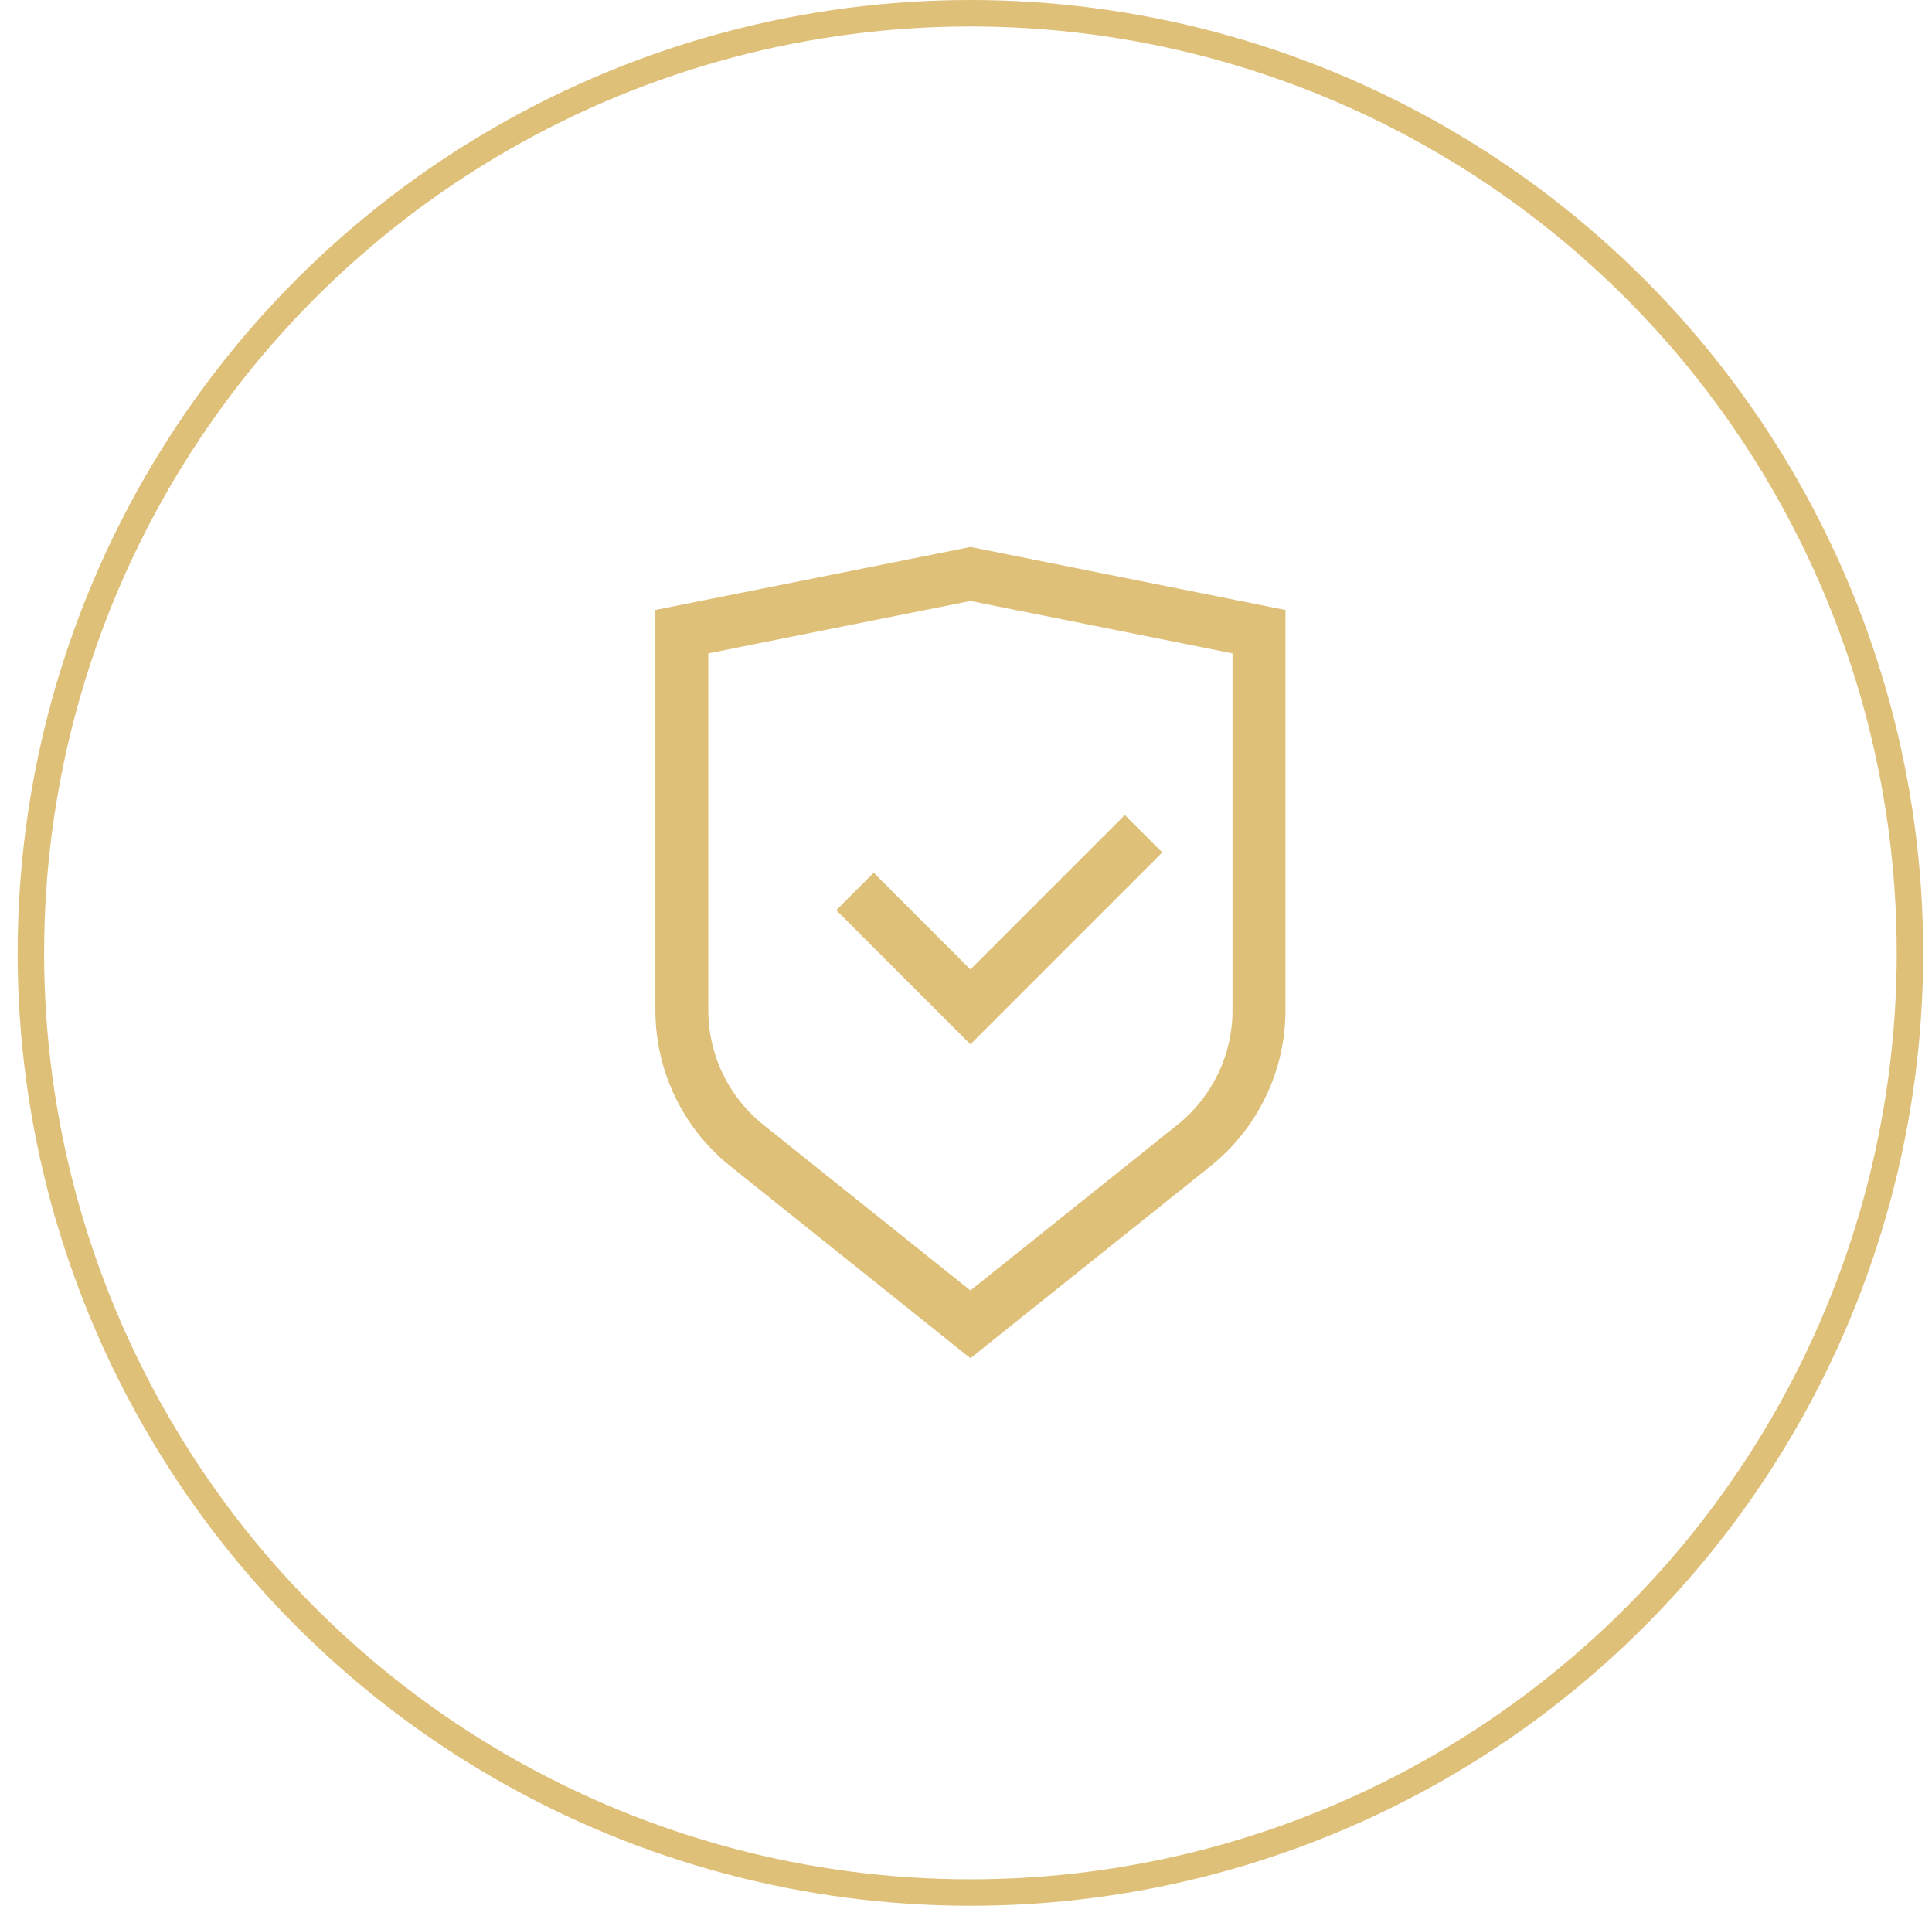
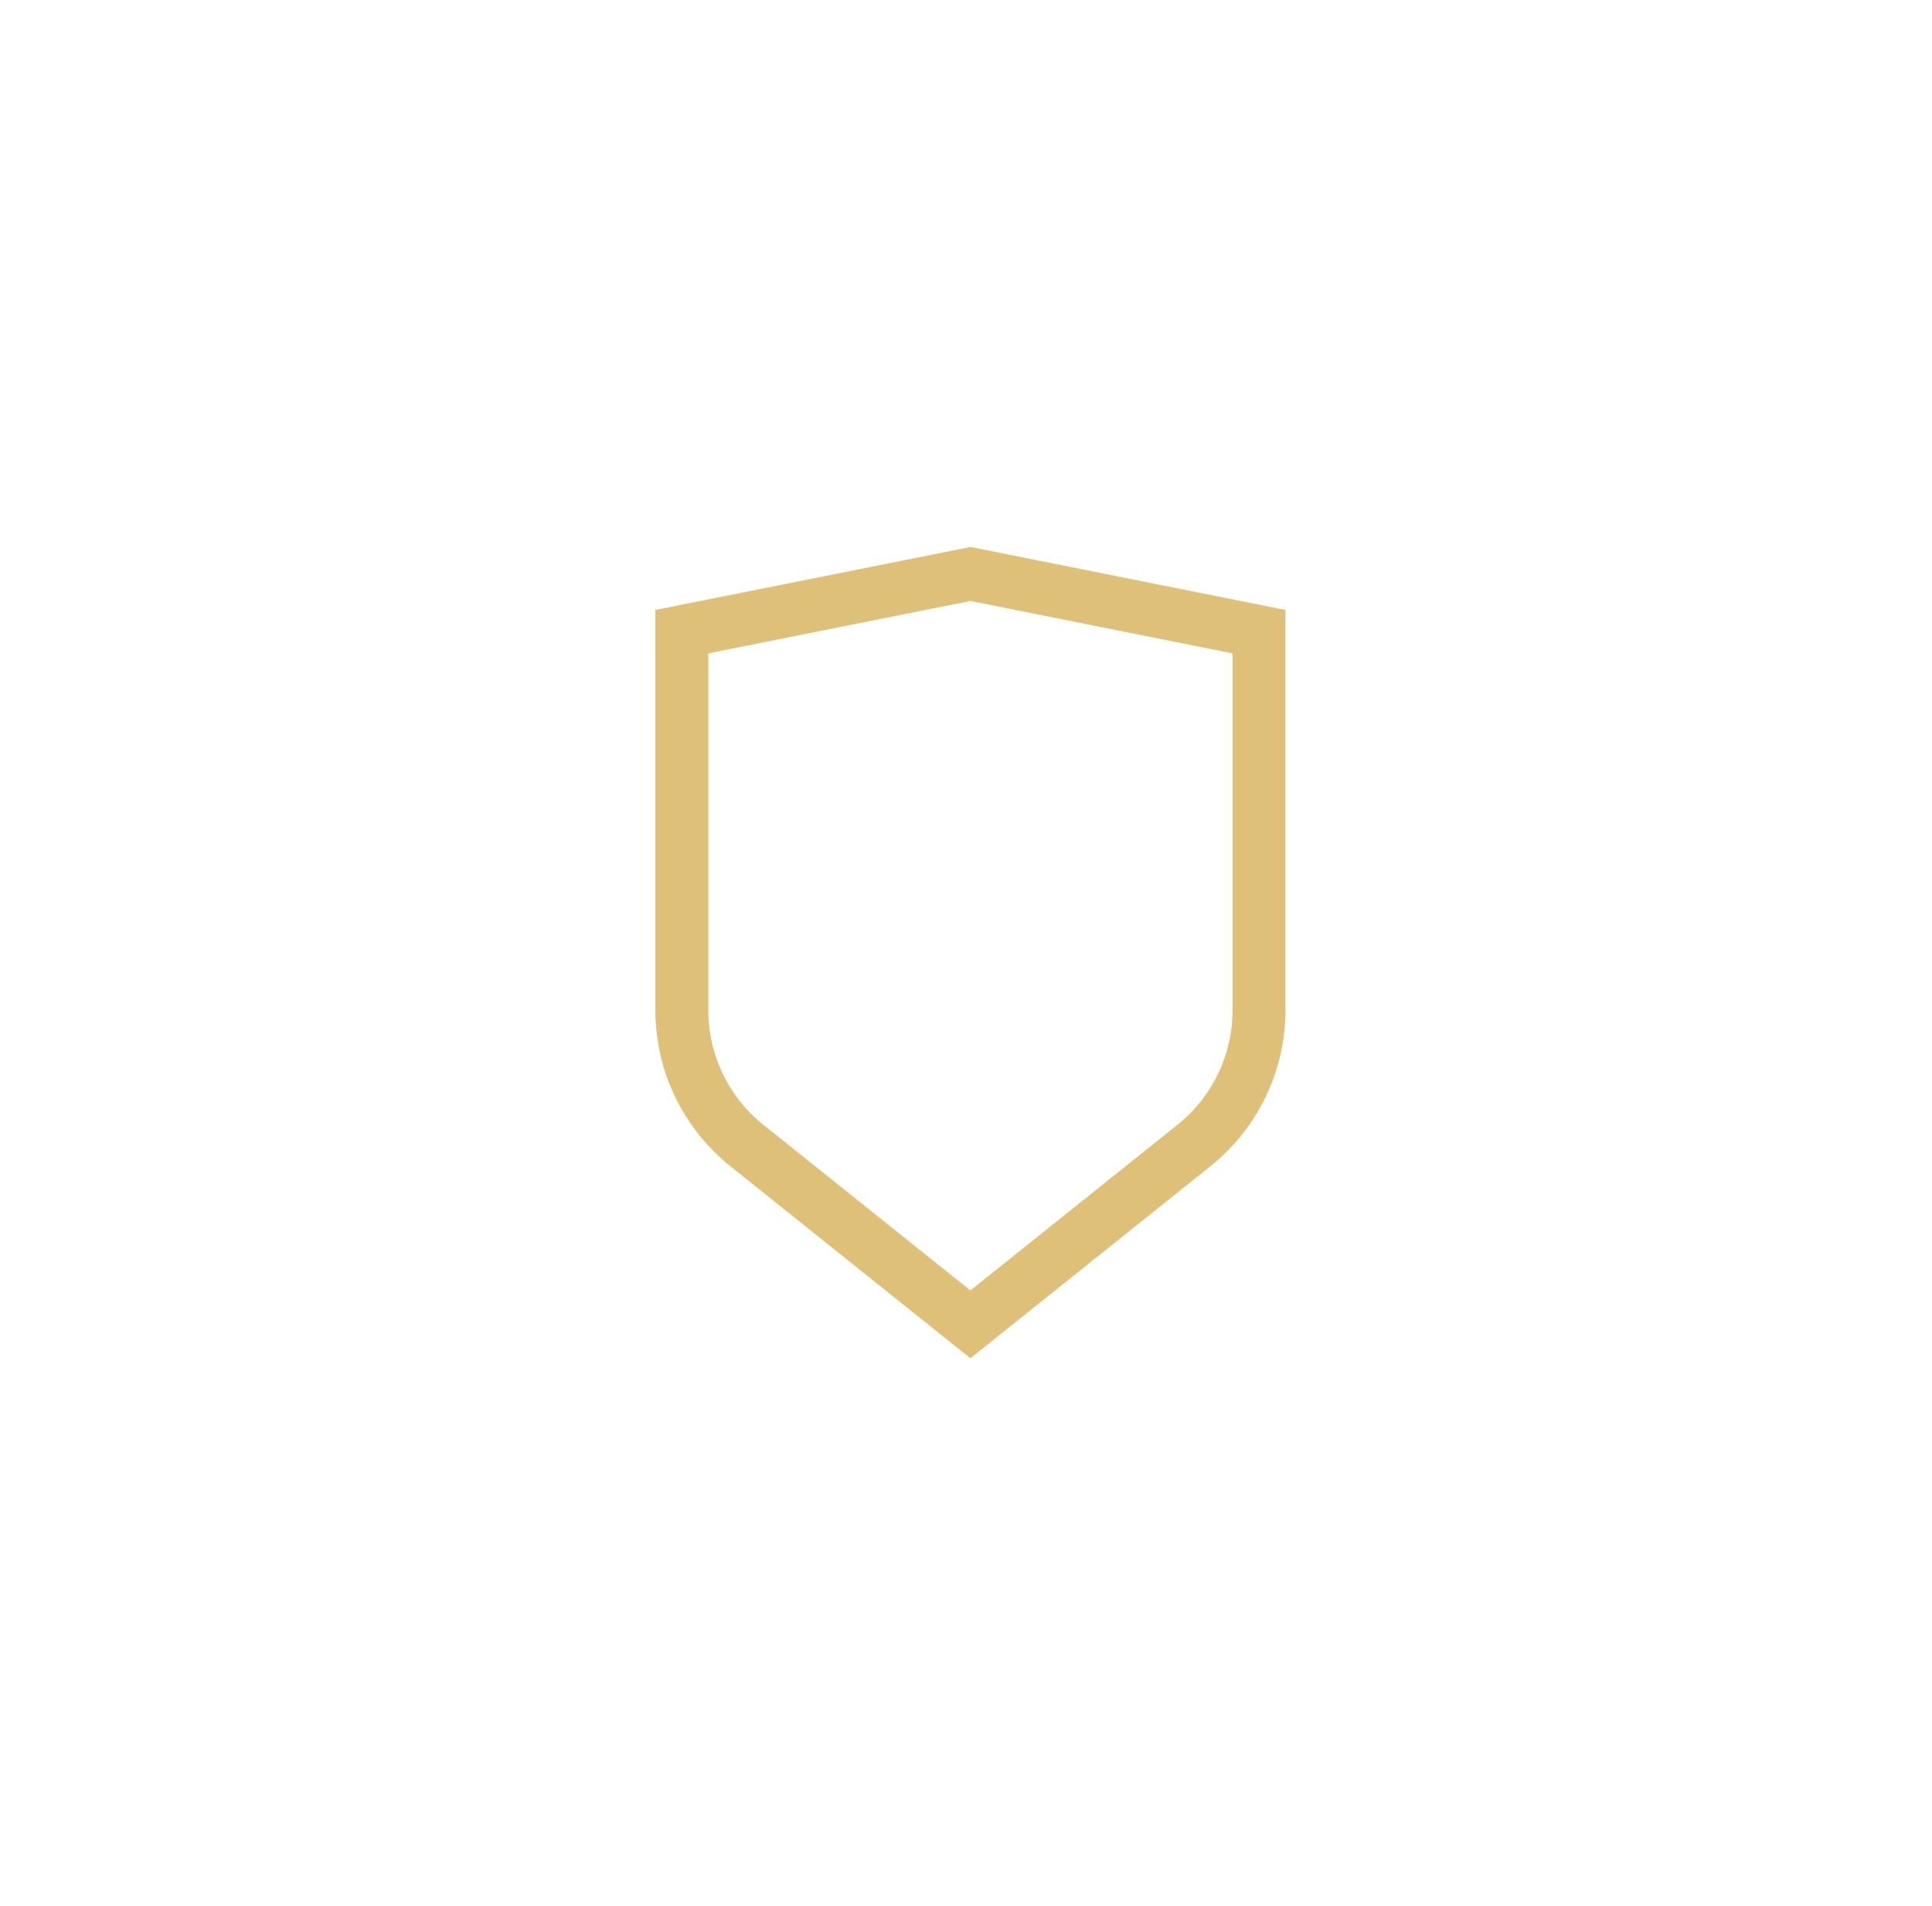
<svg xmlns="http://www.w3.org/2000/svg" width="73" height="72" viewBox="0 0 73 72" fill="none">
  <g clip-path="url(#clip0_622_38401)">
    <path d="M47.57 23.864V38.17C47.57 39.15 47.349 40.117 46.924 41C46.5 41.884 45.882 42.66 45.117 43.273L36.667 50.033L28.216 43.273C27.451 42.66 26.834 41.884 26.409 41C25.985 40.117 25.764 39.15 25.763 38.17V23.864L36.667 21.684L47.57 23.864Z" stroke="#DFC079" stroke-width="2" stroke-miterlimit="10" />
-     <path d="M43.209 31.497L36.667 38.039L32.305 33.678" stroke="#DFC079" stroke-width="2" stroke-miterlimit="10" />
  </g>
-   <circle cx="36.667" cy="36" r="35.5" stroke="#DFC079" />
  <defs>
    <clipPath id="clip0_622_38401">
      <rect width="23.988" height="30.857" fill="white" transform="translate(24.673 20.571)" />
    </clipPath>
  </defs>
</svg>